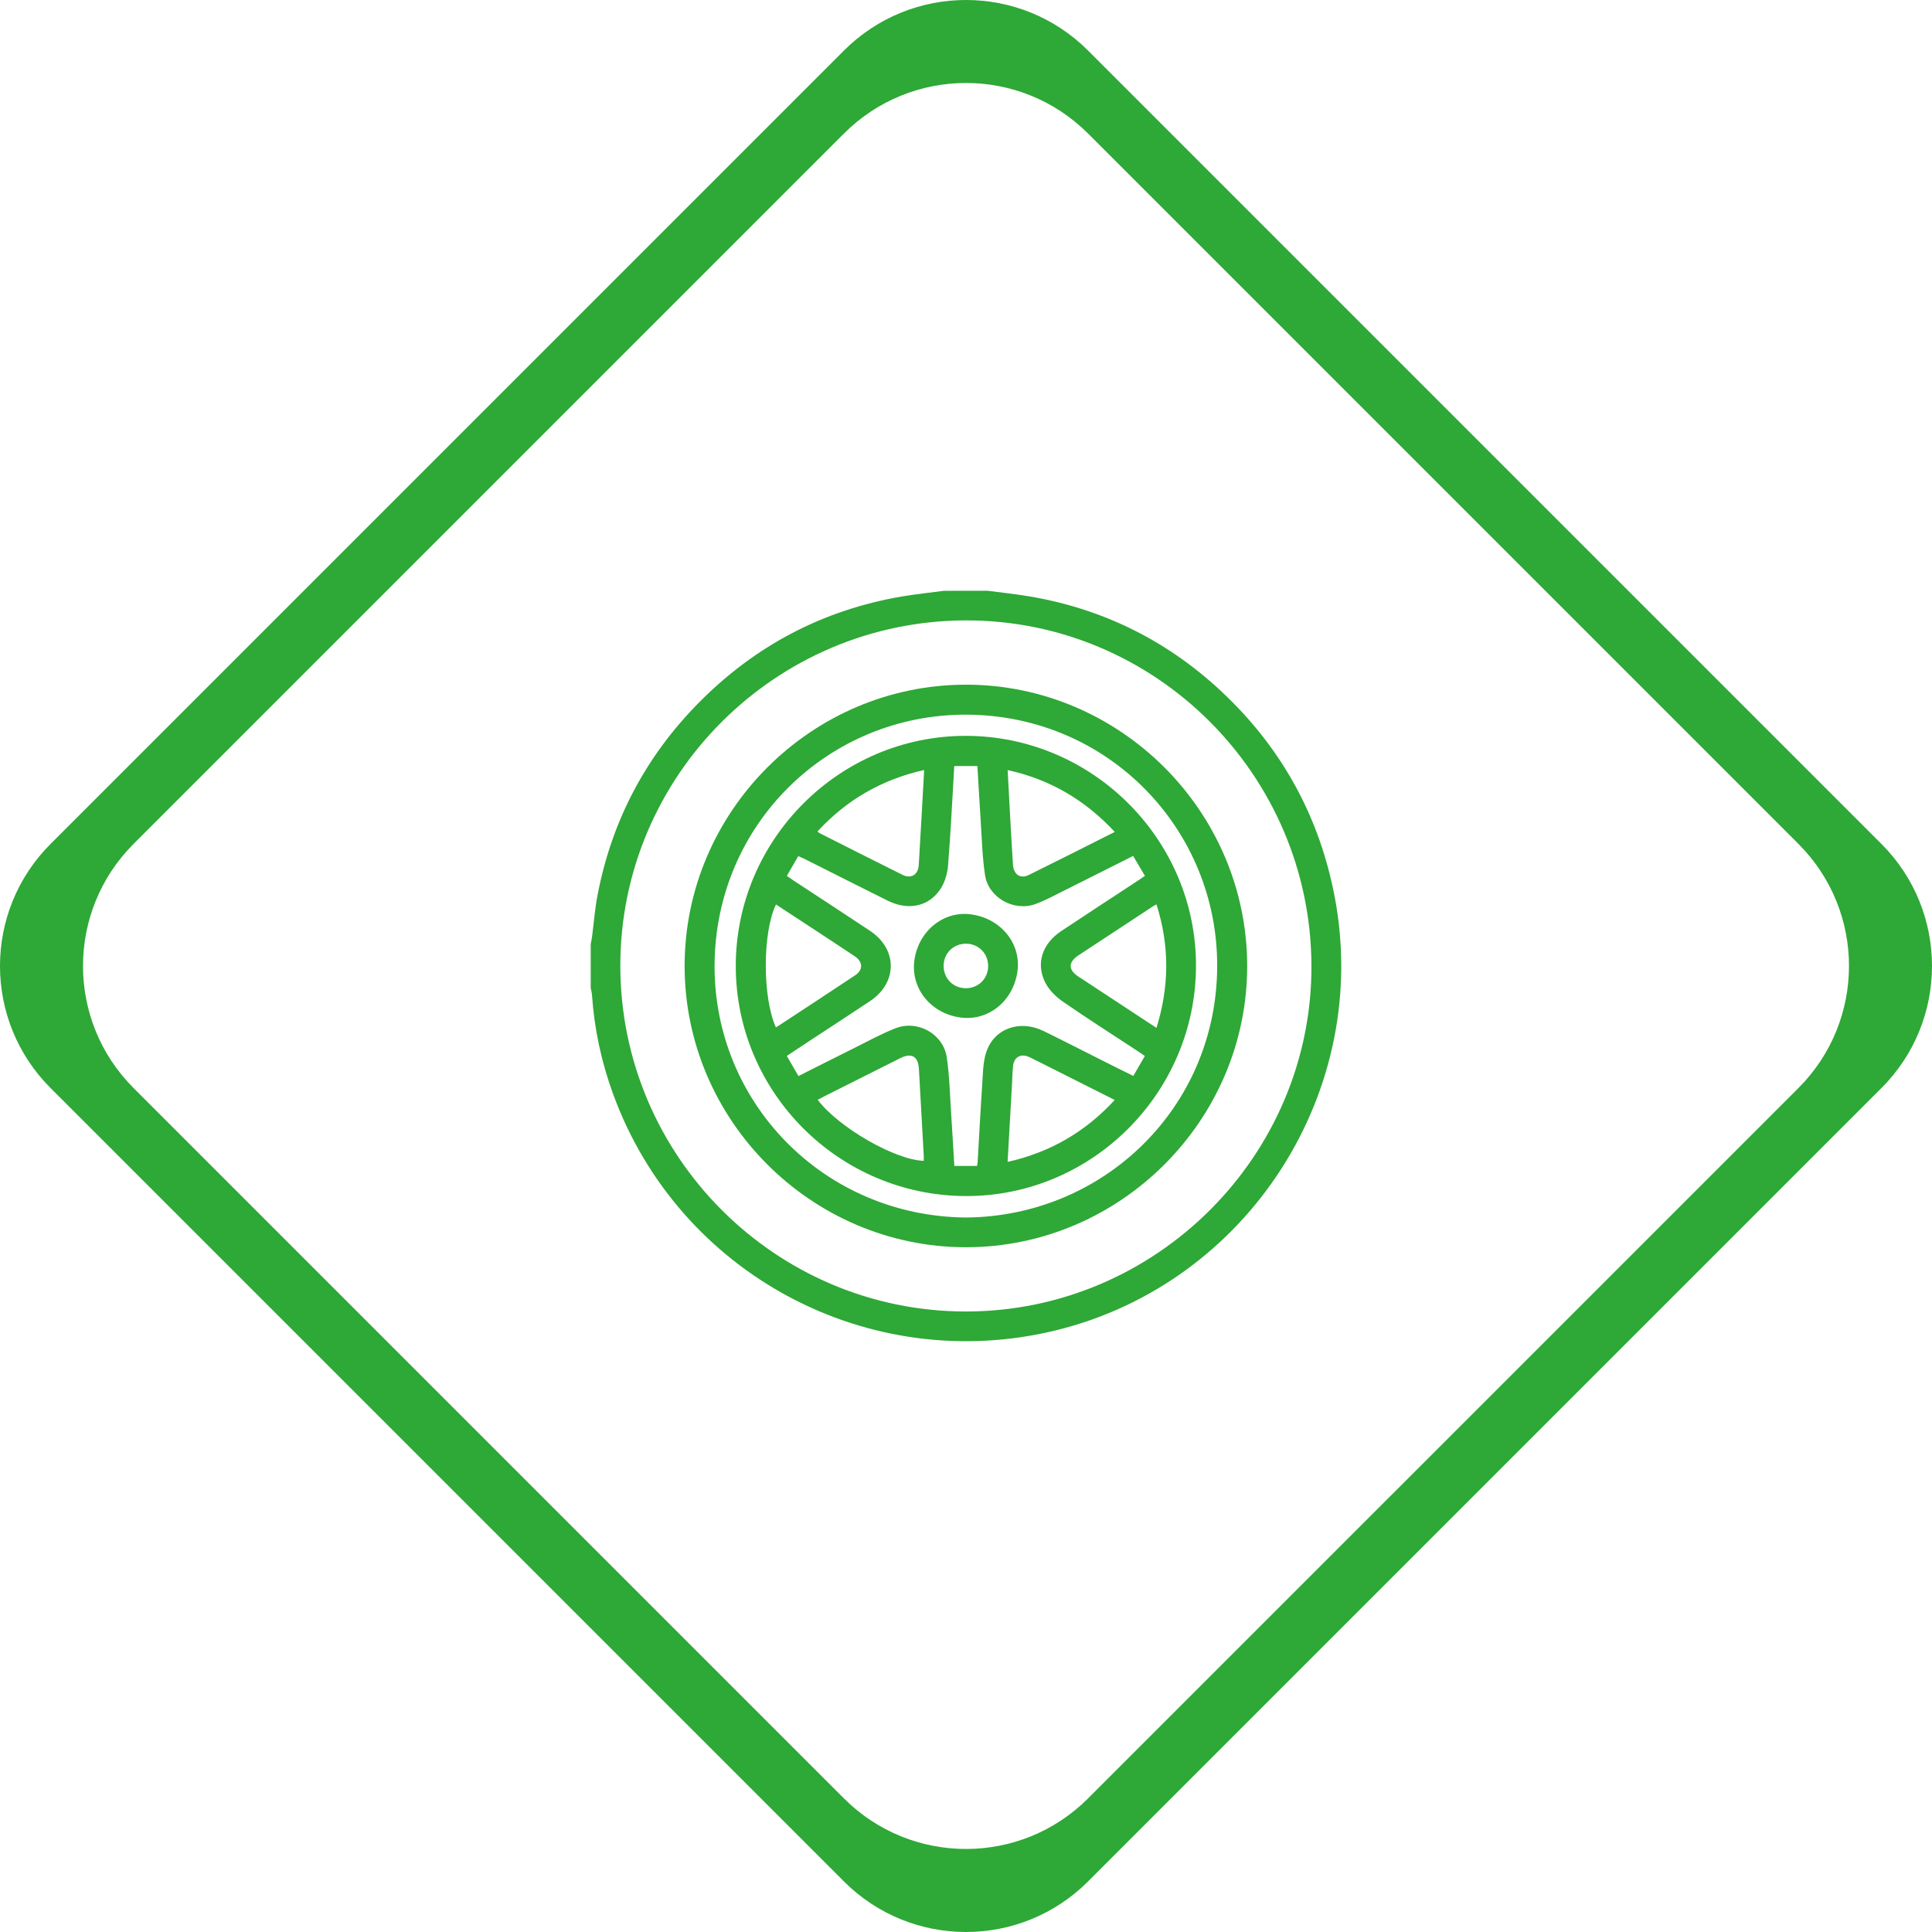
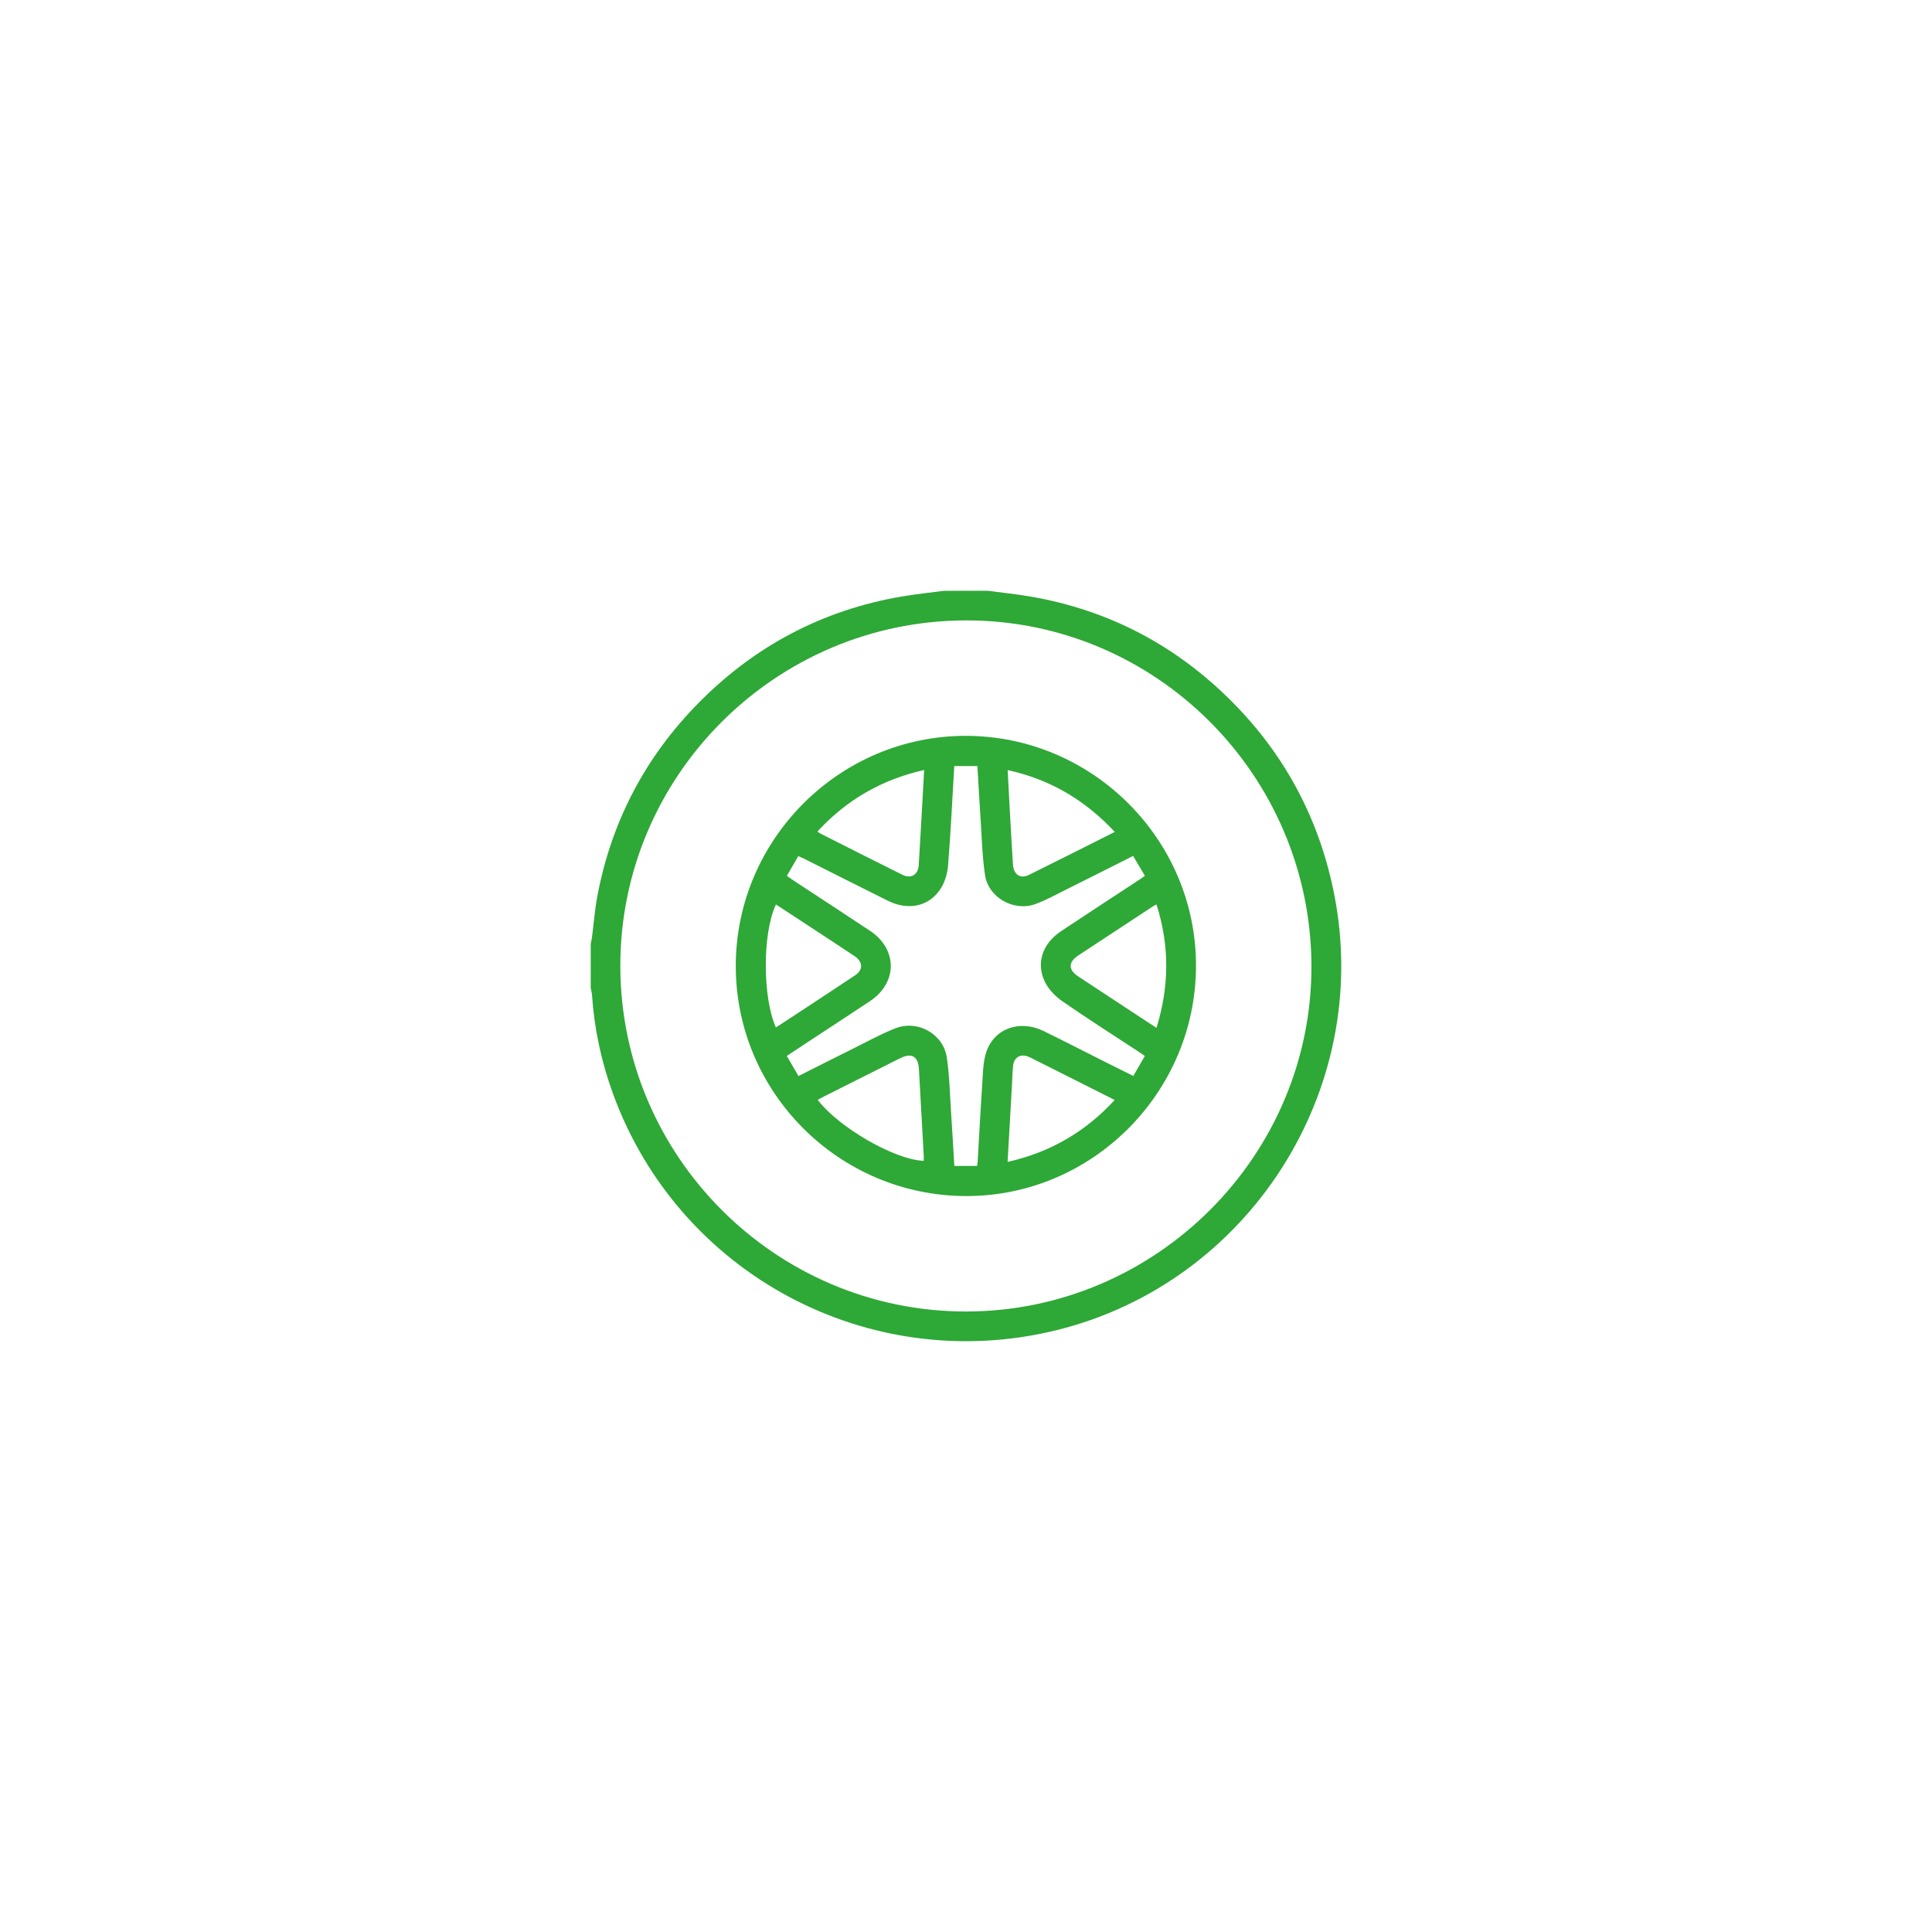
<svg xmlns="http://www.w3.org/2000/svg" version="1.1" id="Layer_1" x="0px" y="0px" viewBox="0 0 996.39 996.39" style="enable-background:new 0 0 996.39 996.39;" xml:space="preserve">
  <style type="text/css">
	.st0{fill:#2EA836;}
	.st1{fill:none;stroke:#2EA836;stroke-width:25;stroke-miterlimit:10;}
	.st2{fill-rule:evenodd;clip-rule:evenodd;fill:#2EA836;}
	.st3{fill:#48B34F;}
	.st4{fill:none;stroke:#48B34F;stroke-width:0.786;}
</style>
-   <path class="st0" d="M435.25,26.07L26.07,435.25c-34.76,34.76-34.76,91.12,0,125.89l409.18,409.18c34.76,34.76,91.12,34.76,125.89,0  l409.18-409.18c34.76-34.76,34.76-91.12,0-125.89L561.14,26.07C526.37-8.69,470.01-8.69,435.25,26.07z M435.25,927.5L68.88,561.13  c-34.76-34.76-34.76-91.12,0-125.89L435.25,68.87c34.76-34.76,91.12-34.76,125.89,0l366.37,366.37c34.76,34.76,34.76,91.12,0,125.89  L561.13,927.5C526.37,962.26,470.01,962.26,435.25,927.5z" />
  <g>
    <path class="st0" d="M509.48,304.69c7.34,0.98,14.72,1.72,22.01,2.98c40.58,6.99,75.32,25.37,104.23,54.56   c27.57,27.84,45.03,61.15,52.5,99.66c19.49,100.43-44.22,199.88-143.65,224.2c-96.36,23.56-194.65-28.96-228.49-122.18   c-5.95-16.39-9.6-33.33-10.77-50.76c-0.08-1.22-0.44-2.42-0.66-3.63c0-7.56,0-15.12,0-22.67c0.23-1.21,0.51-2.41,0.67-3.63   c0.93-7.11,1.46-14.28,2.8-21.31c7.32-38.54,24.87-71.83,52.44-99.67c28.91-29.19,63.65-47.56,104.24-54.56   c7.29-1.26,14.67-2,22.01-2.98C494.36,304.69,501.92,304.69,509.48,304.69z M497.96,319.96c-98.24,0.27-178.16,80.31-178.04,178.29   c0.13,98.14,80.13,178.11,178.2,178.13c98.17,0.02,178.63-80.55,178.23-178.48C675.94,399.57,595.86,319.69,497.96,319.96z" />
-     <path class="st0" d="M498.07,353.11c79.56-0.06,145,65.27,145.14,144.9c0.14,79.67-65.49,145.33-145.18,145.23   c-79.62-0.1-144.97-65.51-144.95-145.09C353.09,418.56,418.46,353.17,498.07,353.11z M498,627.91   c70.73-0.42,129.42-56.31,129.74-129.41c0.31-70.87-56.25-129.73-129.47-129.93c-70.73-0.19-129.42,56.18-129.74,129.28   C368.23,568.71,424.79,627.12,498,627.91z" />
    <path class="st0" d="M498.26,379.5c65.36,0.13,118.79,53.71,118.55,118.88c-0.24,65.42-53.85,118.8-118.98,118.46   c-65.33-0.34-118.39-53.55-118.37-118.69C379.49,432.86,433.04,379.37,498.26,379.5z M411.79,554.95   c9.64-4.84,18.93-9.56,28.26-14.19c7.2-3.57,14.28-7.5,21.74-10.43c11.44-4.5,24.66,2.84,26.48,14.94c1.47,9.8,1.63,19.79,2.3,29.7   c0.59,8.74,1.07,17.48,1.61,26.35c4.18,0,7.9,0,11.68,0c0.14-0.74,0.29-1.21,0.32-1.69c0.78-13.32,1.46-26.65,2.36-39.96   c0.38-5.63,0.35-11.5,2.02-16.78c3.93-12.42,17.26-17.21,29.63-11.17c10.73,5.25,21.35,10.72,32.02,16.08   c4.69,2.36,9.4,4.69,14.27,7.11c2.07-3.58,3.99-6.9,5.95-10.3c-1.45-0.99-2.57-1.79-3.72-2.54c-12.93-8.5-26-16.81-38.72-25.62   c-3.58-2.48-7.04-5.98-8.97-9.81c-4.91-9.78-1.46-19.97,8.28-26.45c13.2-8.79,26.49-17.43,39.74-26.14   c1.12-0.74,2.21-1.52,3.43-2.35c-2.13-3.6-4.08-6.9-6.08-10.27c-12.3,6.18-24.19,12.19-36.11,18.13c-4.72,2.35-9.39,4.92-14.33,6.7   c-11.1,4-24.21-3.34-25.95-14.98c-1.45-9.67-1.65-19.54-2.31-29.33c-0.6-8.89-1.07-17.78-1.61-26.87c-4.14,0-7.96,0-11.94,0   c-1.03,17.29-1.83,34.26-3.19,51.19c-0.34,4.2-1.66,8.81-3.97,12.28c-6.03,9.07-16.64,11.16-27.1,5.98   c-14.19-7.04-28.32-14.22-42.48-21.32c-1.18-0.59-2.41-1.1-3.7-1.69c-2.06,3.57-3.94,6.81-5.89,10.19c1.3,0.9,2.4,1.71,3.55,2.47   c13.14,8.64,26.34,17.2,39.42,25.93c14.18,9.47,14.16,26.67-0.02,36.15c-10.46,7-21.02,13.83-31.54,20.75   c-3.77,2.48-7.53,4.98-11.45,7.57C407.8,548.03,409.67,551.28,411.79,554.95z M476.62,397.1c-22,4.97-40.07,15.48-55.02,31.7   c0.51,0.42,0.75,0.71,1.07,0.87c14.25,7.19,28.47,14.42,42.77,21.5c4.45,2.2,8.08-0.01,8.39-5.06   C474.82,430.06,475.67,413.99,476.62,397.1z M574.92,429.05c-15.32-16.46-33.3-27.07-55.24-31.89c0.41,7.83,0.78,15.09,1.19,22.35   c0.49,8.79,0.97,17.58,1.54,26.37c0.34,5.17,3.8,7.52,8.19,5.36C545.24,444.02,559.8,436.64,574.92,429.05z M519.65,599.23   c22.11-4.98,40.12-15.53,55.24-31.94c-14.38-7.23-28.29-14.23-42.2-21.23c-0.79-0.39-1.57-0.8-2.39-1.12   c-4.03-1.6-7.34,0.33-7.82,4.73c-0.35,3.25-0.4,6.53-0.58,9.79C521.16,572.5,520.42,585.53,519.65,599.23z M476.4,598.68   c0-0.98,0.05-1.96-0.01-2.93c-0.82-14.82-1.66-29.64-2.48-44.46c-0.36-6.47-3.73-8.5-9.54-5.6c-13.04,6.51-26.05,13.07-39.07,19.62   c-1.2,0.6-2.37,1.25-3.59,1.9C432.5,581.49,461.6,598.22,476.4,598.68z M400.14,529.86c0.87-0.54,1.52-0.93,2.14-1.34   c12.94-8.51,25.9-16.97,38.78-25.56c4.15-2.77,4.02-6.92-0.22-9.77c-7.31-4.91-14.71-9.71-22.07-14.55   c-6.18-4.06-12.36-8.11-18.58-12.18C393.21,481.09,393.17,514.17,400.14,529.86z M596.43,530.1c6.68-21.5,6.76-42.45,0-63.67   c-0.84,0.44-1.19,0.59-1.5,0.79c-12.94,8.5-25.89,16.98-38.81,25.52c-5.24,3.46-5.25,7.41-0.04,10.85   c10.81,7.15,21.66,14.25,32.5,21.37C591.06,526.6,593.56,528.22,596.43,530.1z" />
-     <path class="st0" d="M499.83,471.46c15.39,1.54,26.46,14.15,25.01,28.49c-1.56,15.37-14.18,26.38-28.57,24.91   c-15.35-1.57-26.28-14.21-24.8-28.66C473.02,481.07,485.66,470.05,499.83,471.46z M509.62,498.34c0.07-6.47-4.81-11.54-11.22-11.65   c-6.48-0.11-11.59,4.73-11.74,11.12c-0.16,6.66,4.8,11.81,11.4,11.84C504.53,509.69,509.55,504.78,509.62,498.34z" />
  </g>
</svg>